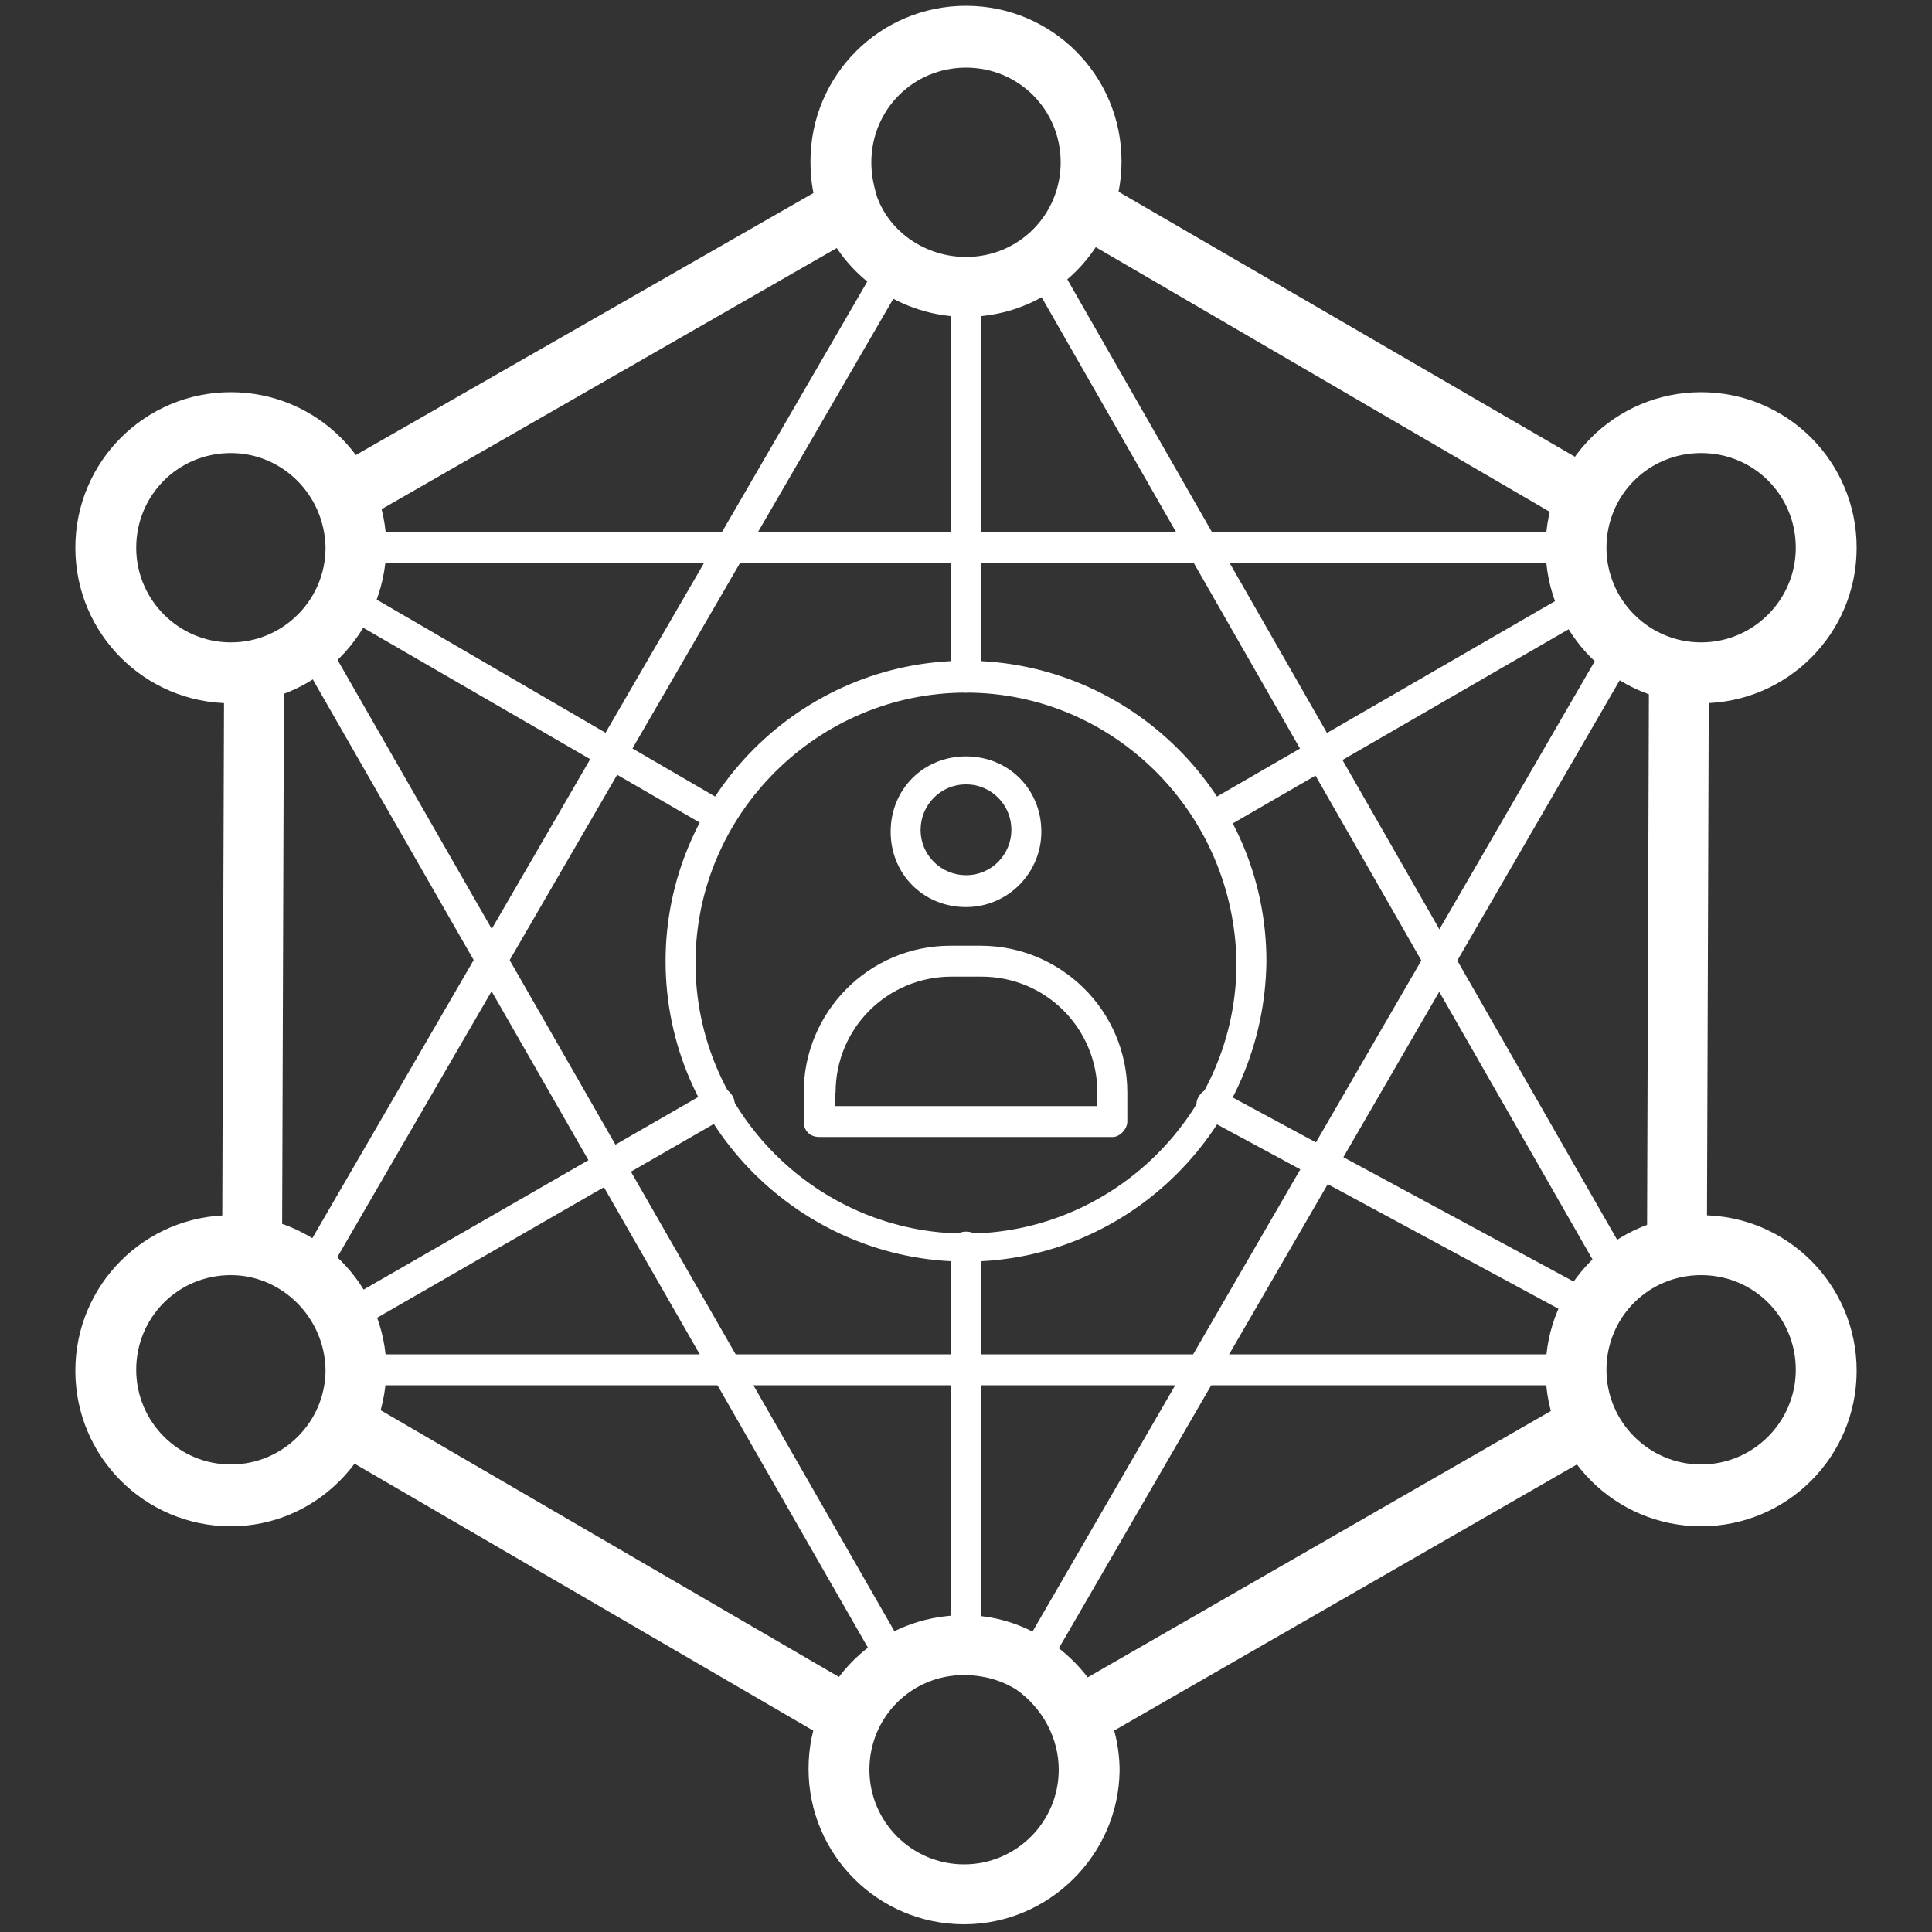
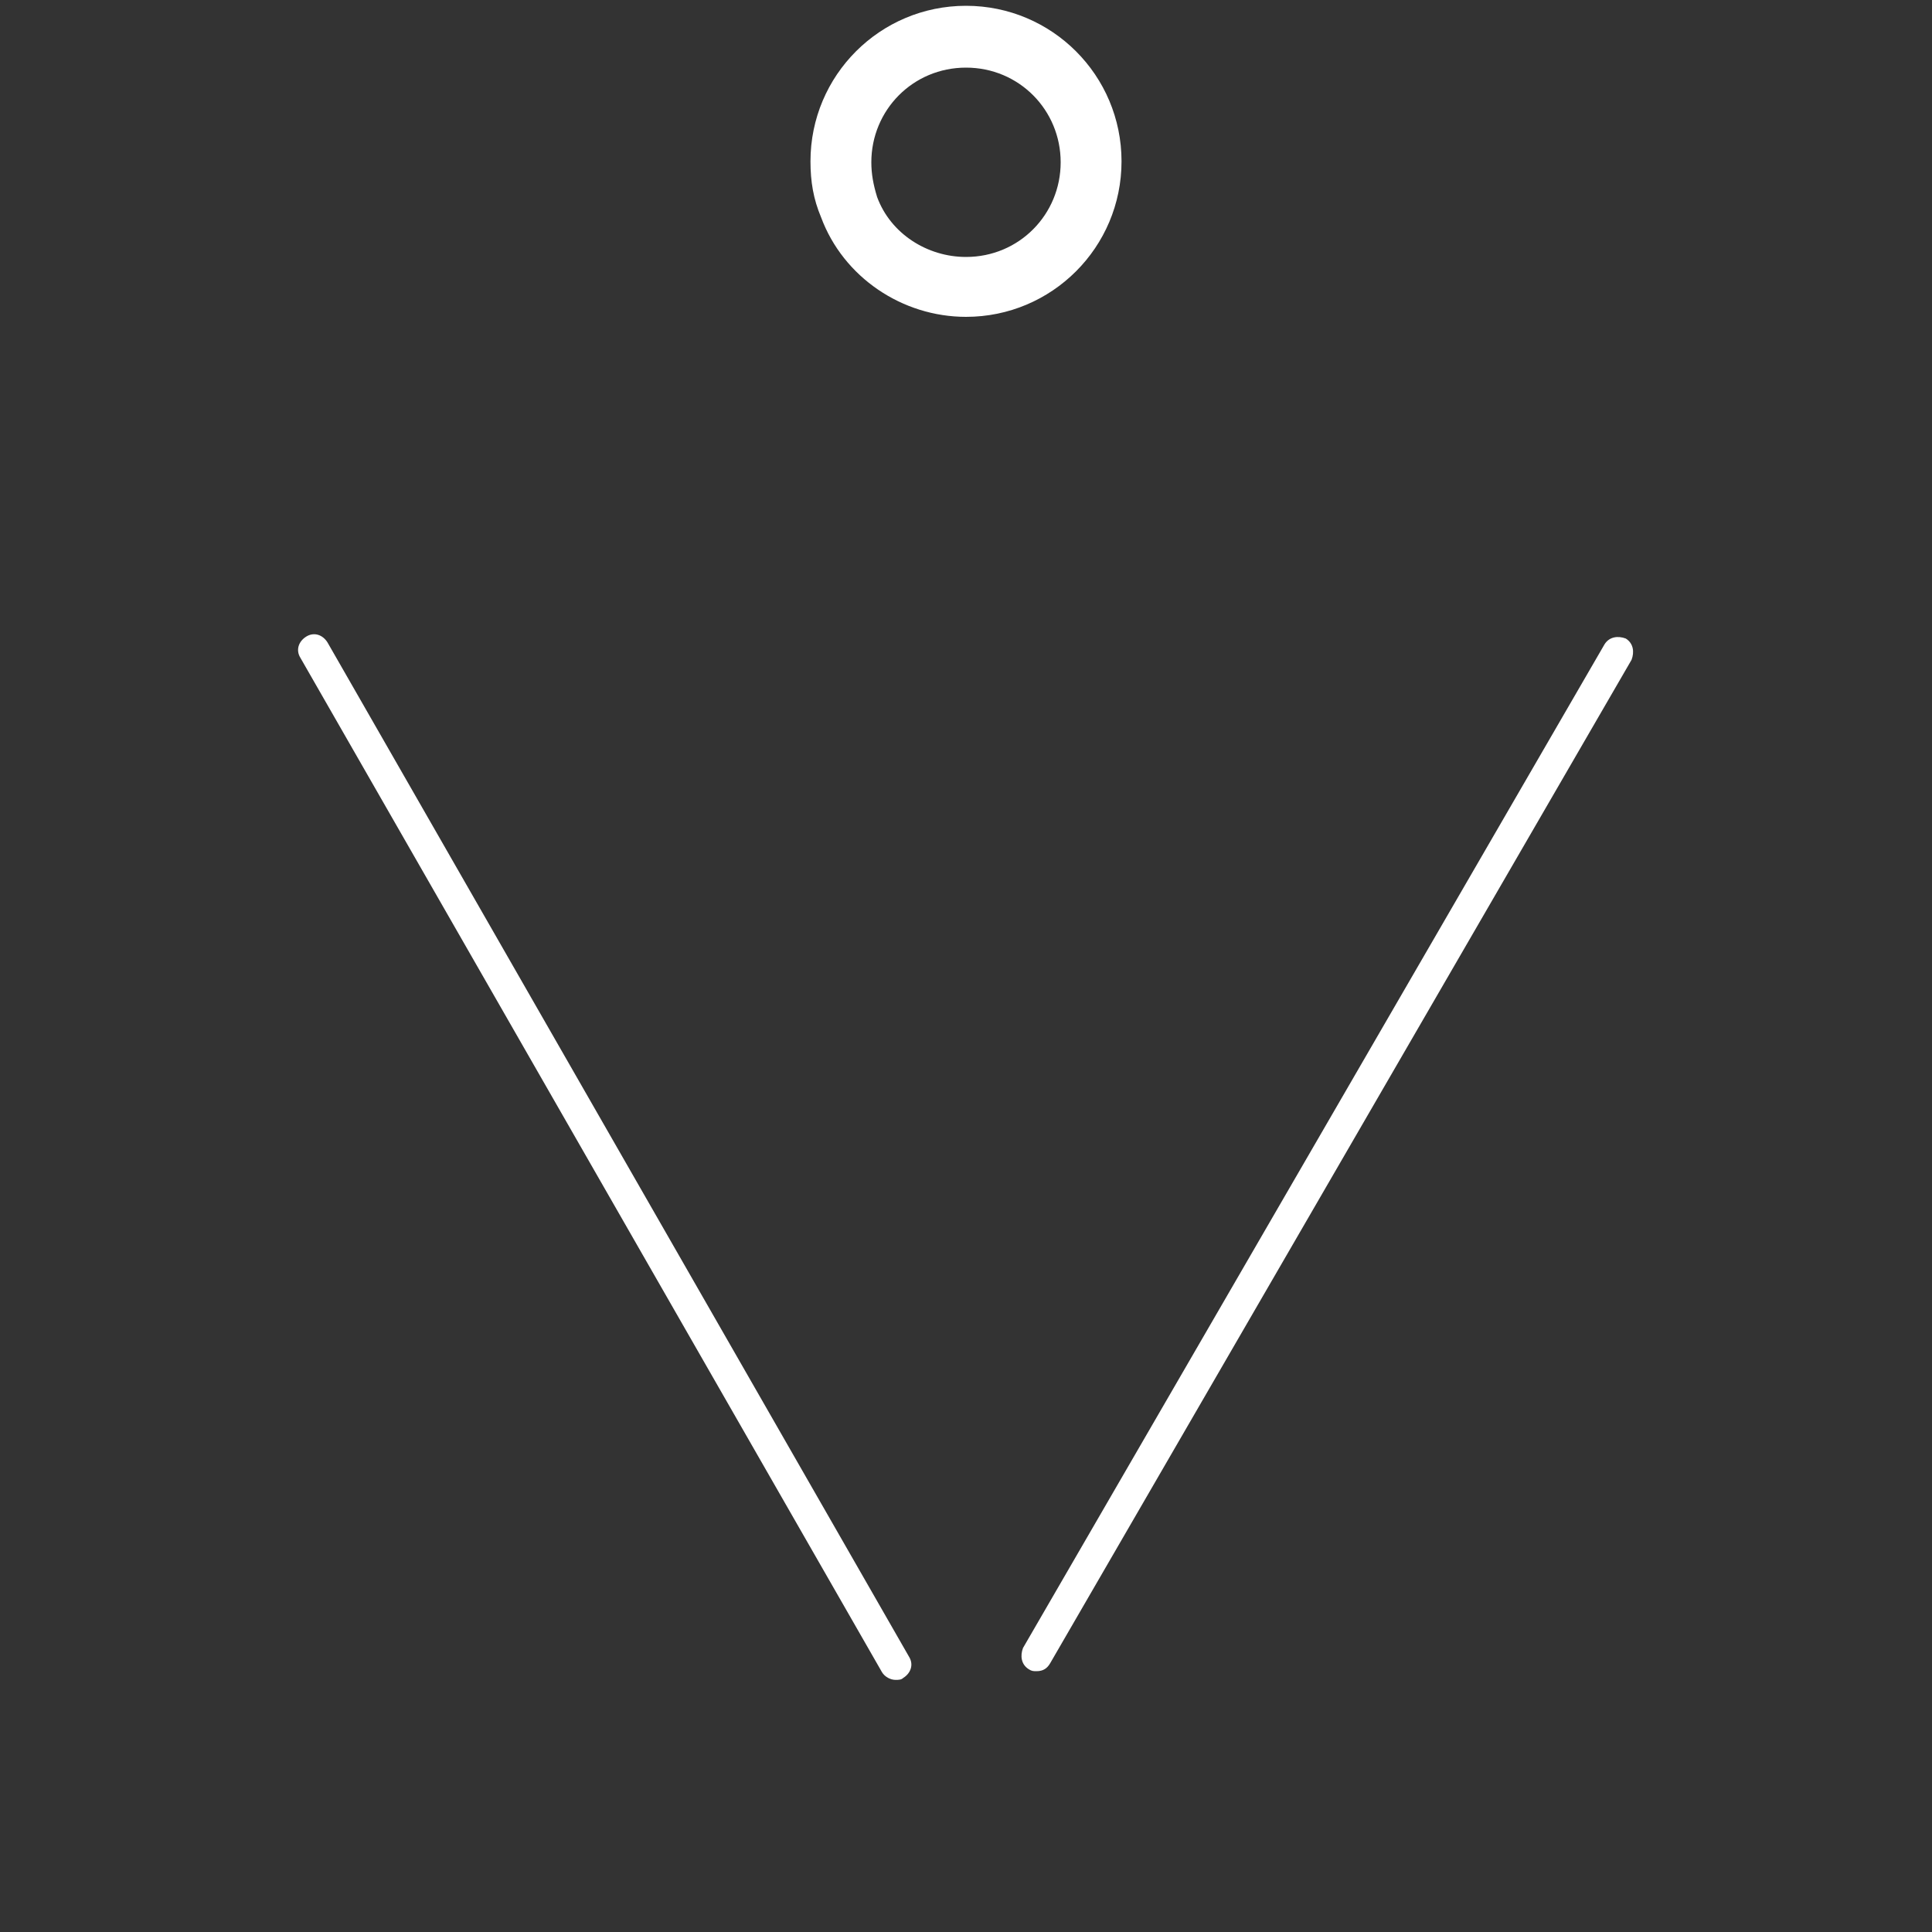
<svg xmlns="http://www.w3.org/2000/svg" version="1.1" id="图层_1" x="0px" y="0px" viewBox="0 0 200 200" style="enable-background:new 0 0 200 200;" xml:space="preserve">
  <rect x="0" y="0" width="200" height="200" fill="#333333" stroke="none" />
  <style type="text/css">
	.st0{fill:#FFFFFF;}
</style>
-   <path class="st0" d="M173.6,131.2c-1.7,0-3.1-1.4-3.1-3.1l0.2-58.4c0-1.7,1.4-3.1,3.1-3.1s3.1,1.4,3.1,3.1l-0.2,58.4  C176.7,129.8,175.3,131.2,173.6,131.2z M112.7,180.3c-1.1,0-2.2-0.6-2.7-1.6c-0.8-1.6-0.3-3.4,1.1-4.2l50.6-29.1  c1.6-0.8,3.4-0.3,4.2,1.1c0.8,1.6,0.3,3.4-1.1,4.2l-50.6,29.1C113.7,180.2,113.3,180.3,112.7,180.3z M86.9,180.3  c-0.5,0-1.1-0.2-1.6-0.5l-50-29.1c-1.6-0.9-2-2.8-1.1-4.2c0.9-1.6,2.8-2,4.2-1.1l50,29.1c1.6,0.9,2,2.8,1.1,4.2  C88.9,179.7,88,180.3,86.9,180.3z M26.1,132c-1.7,0-3.1-1.4-3.1-3.1l0.2-59.4c0-1.7,1.4-3.1,3.1-3.1s3.1,1.4,3.1,3.1l-0.2,59.4  C29.2,130.6,27.8,132,26.1,132z M36.7,53.9c-1.1,0-2.2-0.6-2.7-1.6c-0.8-1.6-0.3-3.4,1.1-4.2l50.3-28.8c1.6-0.8,3.4-0.3,4.2,1.1  c0.8,1.6,0.3,3.4-1.1,4.2L38.3,53.4C37.8,53.7,37.3,53.9,36.7,53.9z M163.6,54.4c-0.5,0-1.1-0.2-1.6-0.5l-50.6-29.5  c-1.6-0.9-2-2.8-1.1-4.2c0.9-1.6,2.8-2,4.2-1.1l50.8,29.5c1.6,0.9,2,2.8,1.1,4.2C165.8,53.7,164.7,54.4,163.6,54.4z M167.7,133.7  c-0.5,0-1.1-0.3-1.4-0.8l-60-104.8c-0.5-0.8-0.2-1.7,0.6-2.2s1.7-0.2,2.2,0.6l60,104.8c0.5,0.8,0.2,1.7-0.6,2.2  C168.1,133.7,167.8,133.7,167.7,133.7z M161.6,143.4H38.3c-0.9,0-1.6-0.6-1.6-1.6c0-0.9,0.6-1.6,1.6-1.6h123.3  c0.9,0,1.6,0.6,1.6,1.6C163.1,142.8,162.3,143.4,161.6,143.4z M32.5,132.7c-0.3,0-0.5,0-0.8-0.2c-0.8-0.5-0.9-1.4-0.6-2.2L91.2,26.7  c0.5-0.8,1.4-0.9,2.2-0.6c0.8,0.5,0.9,1.4,0.6,2.2L33.9,131.9C33.6,132.3,33.1,132.7,32.5,132.7z M100,130.6  c-17,0-31.1-13.9-31.1-31.1c0-17,13.9-31.1,31.1-31.1c17,0,31.1,13.9,31.1,31.1C130.9,116.7,117,130.6,100,130.6z M100,71.7  c-15.3,0-28,12.5-28,28c0,15.3,12.5,28,28,28c15.3,0,28-12.5,28-28C127.8,84.2,115.3,71.7,100,71.7z" />
-   <path class="st0" d="M165.5,137.5c-0.3,0-0.5,0-0.8-0.2l-40-21.6c-0.8-0.5-1.1-1.4-0.6-2.2c0.5-0.8,1.4-1.1,2.2-0.6l40,21.6  c0.8,0.5,1.1,1.4,0.6,2.2C166.6,137.2,165.9,137.5,165.5,137.5z M74.7,86.2c-0.3,0-0.5,0-0.8-0.2l-38-22c-0.8-0.5-0.9-1.4-0.6-2.2  c0.5-0.8,1.4-0.9,2.2-0.6l37.8,22c0.8,0.5,0.9,1.4,0.6,2.2C75.6,85.9,75.2,86.2,74.7,86.2z M125.5,86.2c-0.5,0-1.1-0.3-1.4-0.8  c-0.5-0.8-0.2-1.7,0.6-2.2l38.4-22.2c0.8-0.5,1.7-0.2,2.2,0.6c0.5,0.8,0.2,1.7-0.6,2.2l-38.4,22.2C125.9,86.2,125.6,86.2,125.5,86.2  z M36.7,137.5c-0.5,0-1.1-0.3-1.4-0.8c-0.5-0.8-0.2-1.7,0.6-2.2l37.7-21.7c0.8-0.5,1.7-0.2,2.2,0.6c0.5,0.8,0.2,1.7-0.6,2.2  l-37.7,21.7C37.3,137.5,37,137.5,36.7,137.5z M100,93.9c-4.4,0-7.8-3.4-7.8-7.8s3.4-7.8,7.8-7.8c4.4,0,7.8,3.4,7.8,7.8  C107.8,90.3,104.4,93.9,100,93.9z M100,81.2c-2.7,0-4.7,2.2-4.7,4.7c0,2.7,2.2,4.7,4.7,4.7c2.7,0,4.7-2.2,4.7-4.7  S102.7,81.2,100,81.2z M115.2,117.7H84.8c-0.9,0-1.6-0.6-1.6-1.6v-3c0-8.3,6.7-15.2,15.2-15.2h3.1c8.3,0,15.2,6.7,15.2,15.2v3  C116.7,116.9,115.9,117.7,115.2,117.7z M86.4,114.5h27.2v-1.4c0-6.6-5.3-12-12-12h-3.1c-6.6,0-12,5.3-12,12  C86.4,113.1,86.4,114.5,86.4,114.5z M161.6,58.3H38.3c-0.9,0-1.6-0.6-1.6-1.6s0.6-1.6,1.6-1.6h123.3c0.9,0,1.6,0.6,1.6,1.6  S162.5,58.3,161.6,58.3z" />
  <path class="st0" d="M107.3,173c-0.3,0-0.5,0-0.8-0.2c-0.8-0.5-0.9-1.4-0.6-2.2l60.2-103.9c0.5-0.8,1.4-0.9,2.2-0.6  c0.8,0.5,0.9,1.4,0.6,2.2l-60.2,103.9C108.4,172.7,108,173,107.3,173z M92.7,173.9c-0.5,0-1.1-0.3-1.4-0.8l-60.2-105  c-0.5-0.8-0.2-1.7,0.6-2.2c0.8-0.5,1.7-0.2,2.2,0.6l60.2,105c0.5,0.8,0.2,1.7-0.6,2.2C93.3,173.9,93,173.9,92.7,173.9L92.7,173.9z   M100,32.8c-6.6,0-12.7-4.1-15-10.3c-0.8-1.9-1.1-3.7-1.1-5.8c0-8.9,7.2-16.1,16.1-16.1s16.1,7.2,16.1,16.1S108.9,32.8,100,32.8z   M100,7c-5.5,0-9.8,4.4-9.8,9.8c0,1.2,0.2,2.3,0.6,3.6c1.4,3.8,5.2,6.2,9.2,6.2c5.5,0,9.8-4.4,9.8-9.8S105.5,7,100,7z" />
-   <path class="st0" d="M23.9,72.8c-8.9,0-16.1-7.2-16.1-16.1S15,40.6,23.9,40.6S40,47.8,40,56.7C39.8,65.6,32.7,72.8,23.9,72.8z   M23.9,46.9c-5.5,0-9.8,4.4-9.8,9.8s4.4,9.8,9.8,9.8s9.8-4.4,9.8-9.8C33.6,51.2,29.2,46.9,23.9,46.9z M176.1,158  c-8.9,0-16.1-7.2-16.1-16.1s7.2-16.1,16.1-16.1c8.9,0,16.1,7.2,16.1,16.1C192.2,150.8,185,158,176.1,158z M176.1,132  c-5.5,0-9.8,4.4-9.8,9.8s4.4,9.8,9.8,9.8s9.8-4.4,9.8-9.8S181.6,132,176.1,132z M23.9,158c-8.9,0-16.1-7.2-16.1-16.1  c0-8.9,7.2-16.1,16.1-16.1S40,133,40,141.9C39.8,150.8,32.7,158,23.9,158L23.9,158z M23.9,132c-5.5,0-9.8,4.4-9.8,9.8  s4.4,9.8,9.8,9.8s9.8-4.4,9.8-9.8C33.6,136.4,29.2,132,23.9,132z M176.1,72.8c-8.9,0-16.1-7.2-16.1-16.1s7.2-16.1,16.1-16.1  c8.9,0,16.1,7.2,16.1,16.1S185,72.8,176.1,72.8z M176.1,46.9c-5.5,0-9.8,4.4-9.8,9.8s4.4,9.8,9.8,9.8s9.8-4.4,9.8-9.8  S181.6,46.9,176.1,46.9z M99.8,199.2c-8.9,0-16.1-7.2-16.1-16.1c0-8.9,7.2-15.9,16.1-15.9c3.1,0,6.1,0.9,8.8,2.7  c4.5,3,7.3,8,7.3,13.4C115.8,192,108.6,199.2,99.8,199.2L99.8,199.2z M99.8,173.4c-5.5,0-9.8,4.4-9.8,9.8s4.4,9.8,9.8,9.8  s9.8-4.4,9.8-9.8c0-3.3-1.7-6.4-4.4-8.3C103.6,173.9,101.7,173.4,99.8,173.4z" />
-   <path class="st0" d="M100,171.9c-0.9,0-1.6-0.6-1.6-1.6v-41.2c0-0.9,0.6-1.6,1.6-1.6s1.6,0.6,1.6,1.6v41.2  C101.6,171.1,100.8,171.9,100,171.9z M100,71.7c-0.9,0-1.6-0.6-1.6-1.6V29.7c0-0.9,0.6-1.6,1.6-1.6s1.6,0.6,1.6,1.6V70  C101.6,70.9,100.8,71.7,100,71.7z" />
</svg>